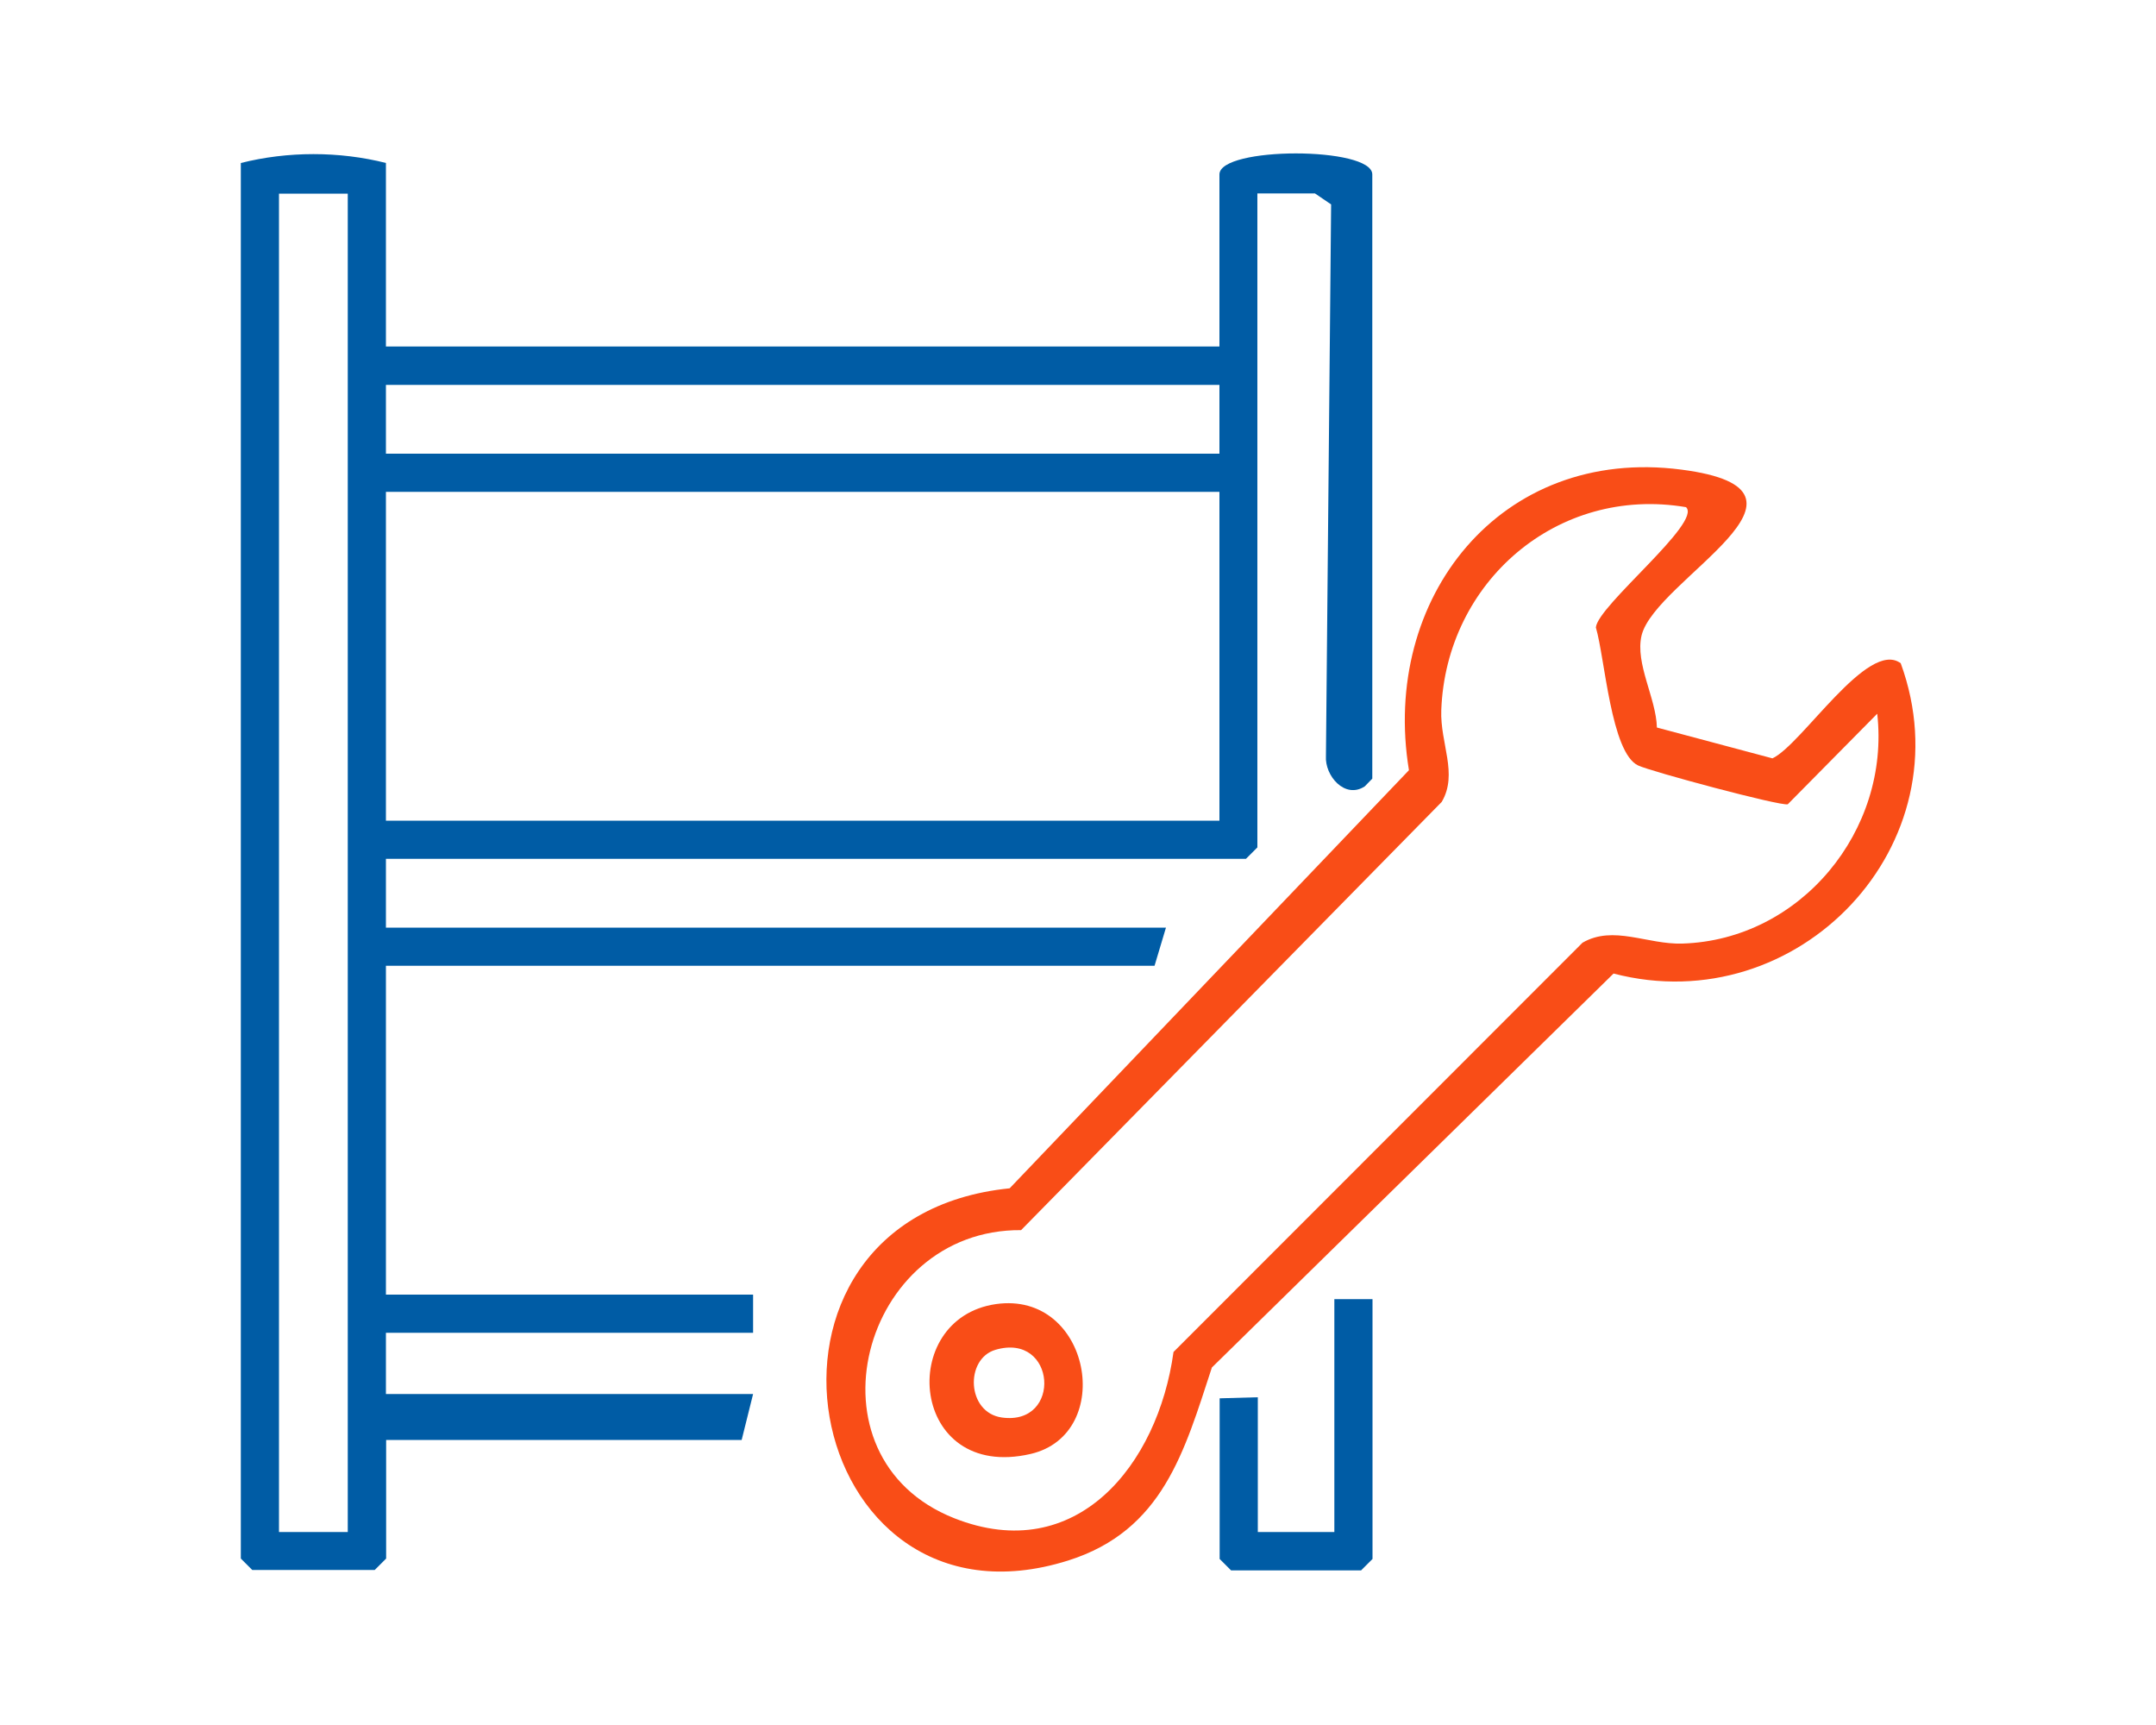
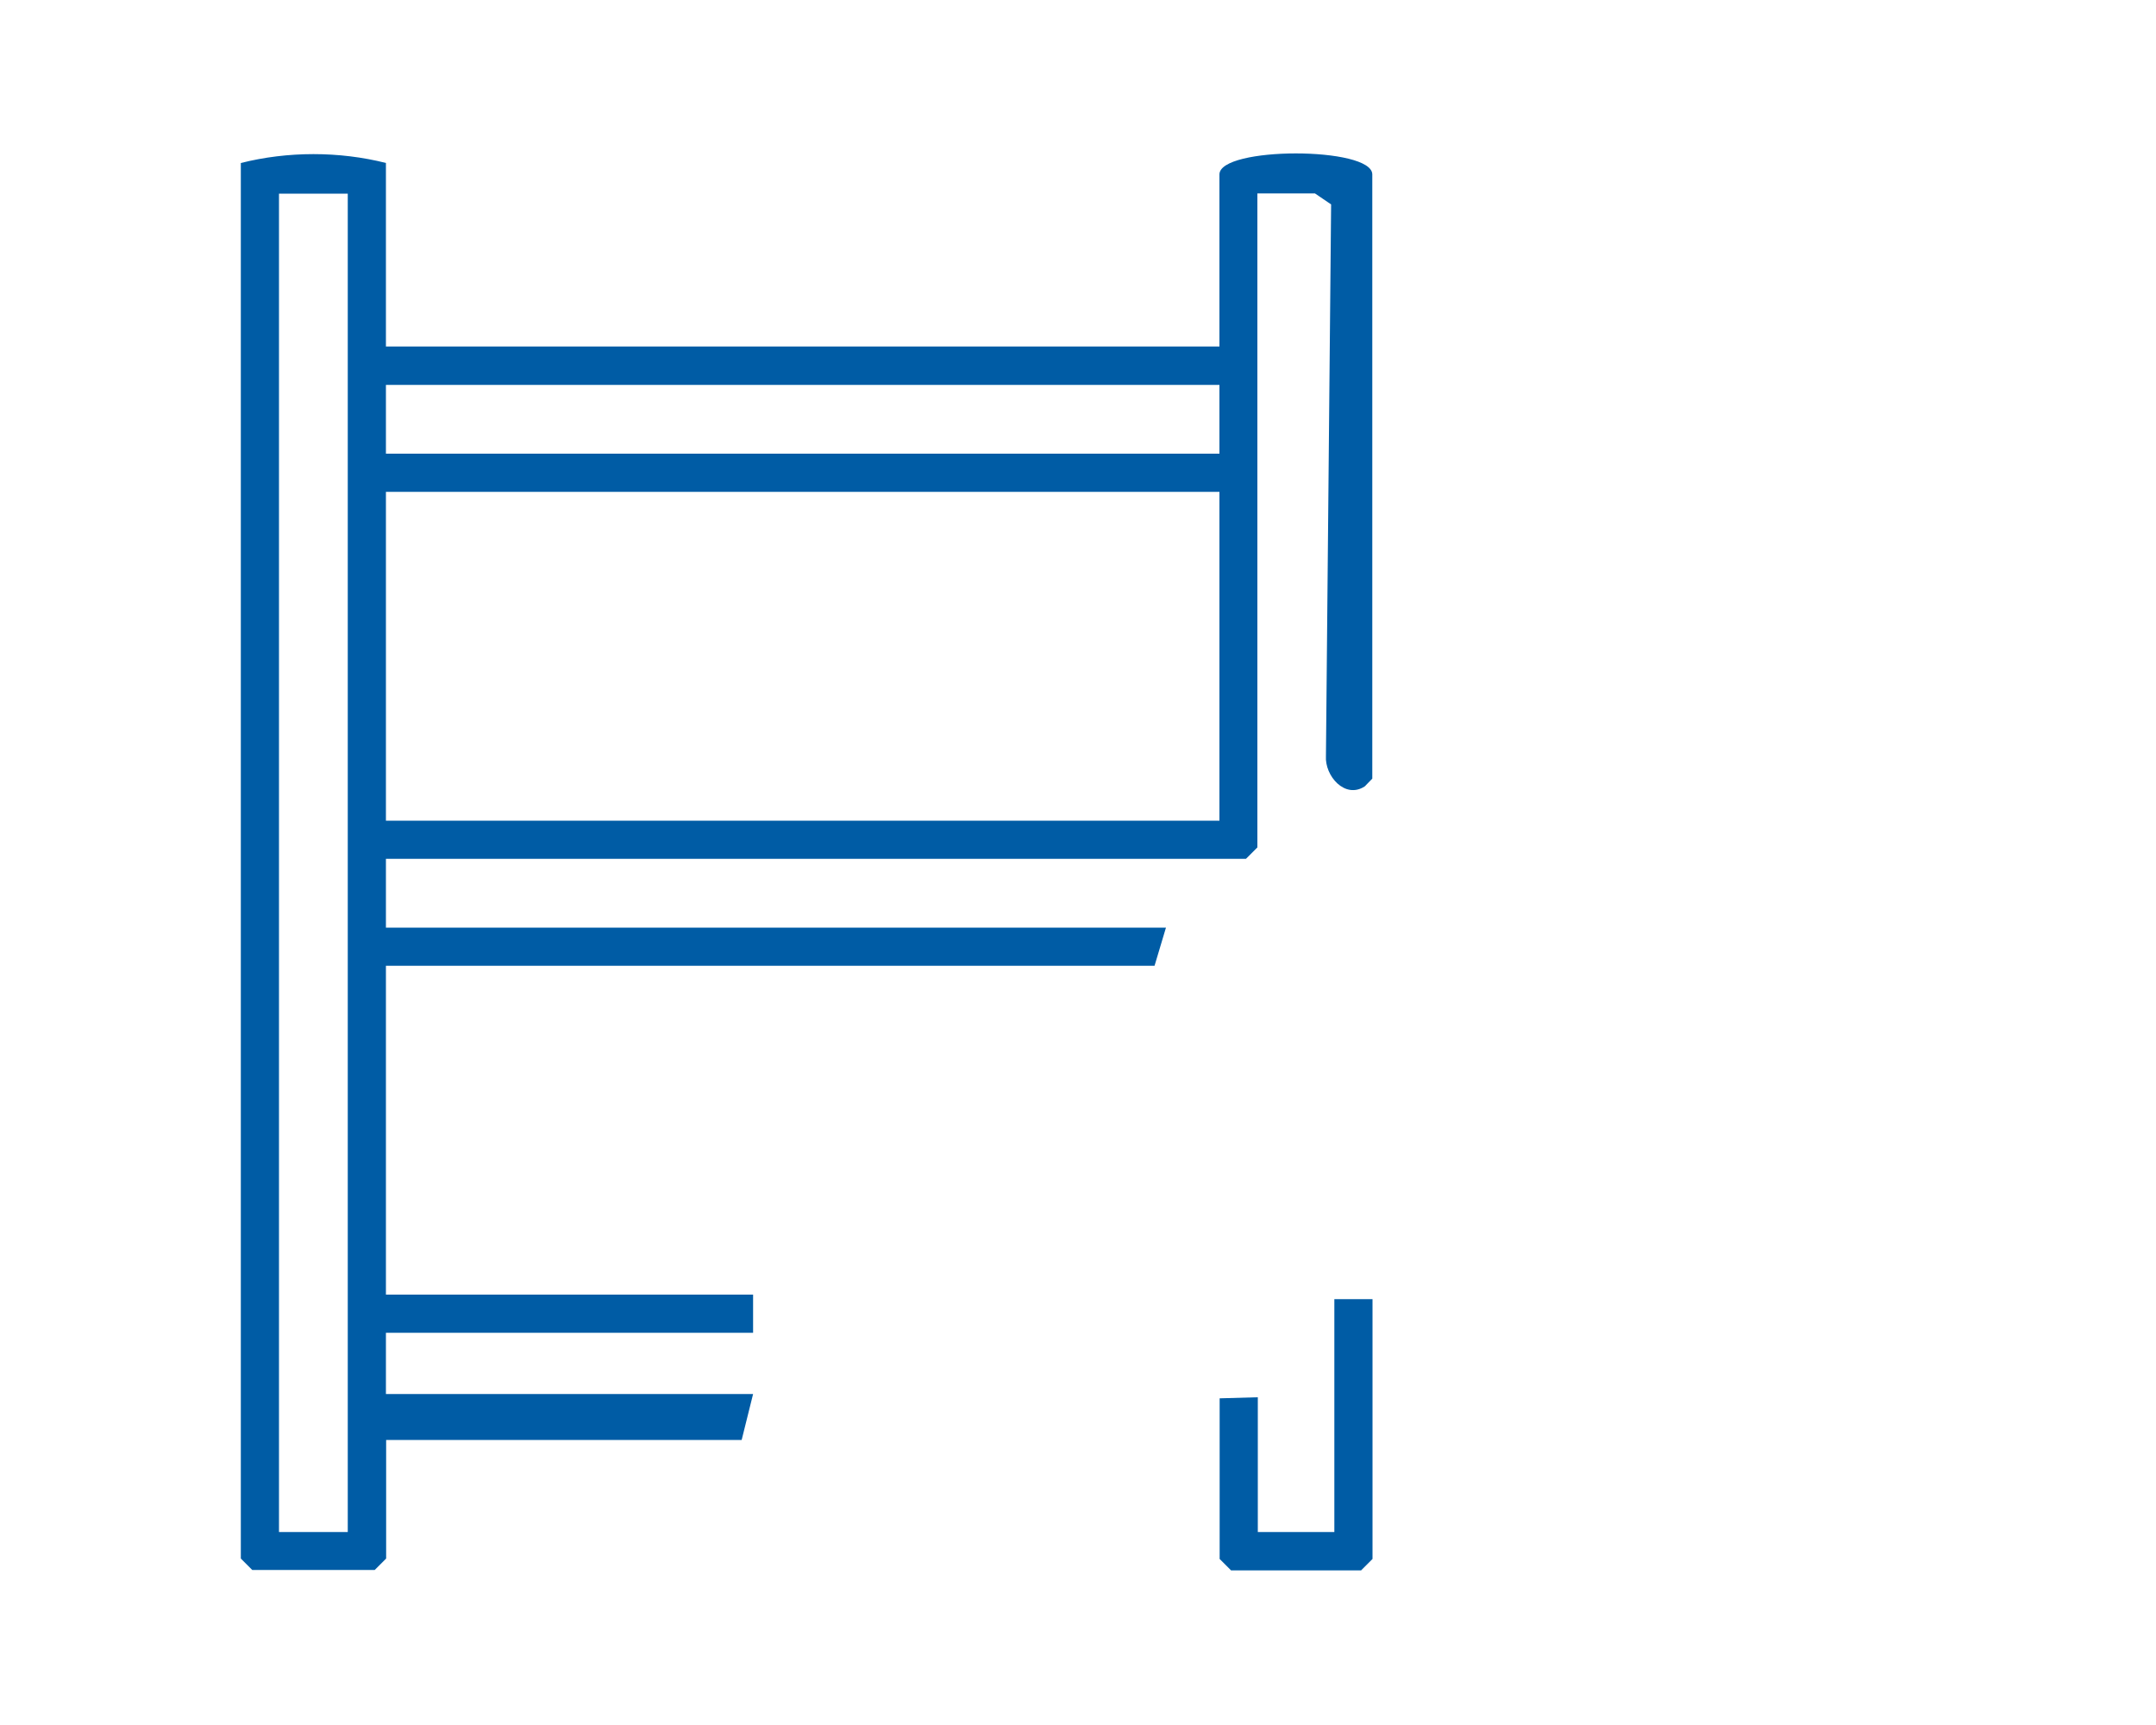
<svg xmlns="http://www.w3.org/2000/svg" id="Capa_1" viewBox="0 0 100 80">
  <defs>
    <style>      .st0 {        fill: #005ca5;      }      .st1 {        fill: #f94d17;      }    </style>
  </defs>
  <path class="st0" d="M17.9,7.56v8.51h38.66v-7.98c0-1.3,7.09-1.3,7.09,0v28.02l-.35.36c-.92.6-1.86-.49-1.8-1.41l.24-25.58-.75-.51h-2.67v30.33l-.53.53H17.9v3.19h36.18l-.53,1.77H17.9v15.25h17.03v1.77h-17.03v2.84h17.03l-.53,2.13h-16.49v5.5l-.53.53h-5.68l-.53-.53V7.56c2.17-.55,4.57-.55,6.74,0ZM16.13,8.98h-3.19v62.07h3.19V8.98ZM56.56,17.85H17.9v3.19h38.66v-3.19ZM56.56,22.81H17.9v15.25h38.66v-15.25Z" />
-   <path class="st1" d="M76.85,33.74l5.36,1.43c1.37-.64,4.43-5.54,5.95-4.41,3.07,8.41-4.75,16.62-13.32,14.39l-18.63,18.27c-1.28,3.9-2.27,7.56-6.66,8.95-12.46,3.93-16.16-15.9-2.72-17.26l18.52-19.39c-1.31-7.95,4.22-15.04,12.64-13.94,7.48.97-1.22,5.09-1.85,7.69-.31,1.3.68,2.92.71,4.27ZM78.2,23.52c-5.98-1.01-11.13,3.48-11.35,9.41-.06,1.55.79,2.95.02,4.26l-19.51,19.86c-7.42-.06-10.22,10.54-3.1,13.36,5.67,2.24,9.45-2.48,10.17-7.71l18.97-18.98c1.43-.83,3.01.09,4.63.04,5.49-.17,9.65-5.25,9.04-10.66l-4.15,4.2c-.35.09-6.35-1.52-6.94-1.8-1.26-.59-1.54-4.98-1.96-6.4.08-1.01,4.95-4.88,4.18-5.58Z" />
  <path class="st0" d="M58.34,71.05h3.55c0-3.1,0-10.8,0-10.8h1.77s0,12.05,0,12.05l-.53.53h-6.03l-.53-.53v-7.45l1.77-.05v6.26Z" />
-   <path class="st1" d="M46.19,60.48c4.4-.63,5.58,6.03,1.61,6.95-5.6,1.29-6.24-6.28-1.61-6.95ZM46.17,62.6c-1.42.42-1.34,2.91.3,3.14,2.81.39,2.52-3.97-.3-3.14Z" />
</svg>